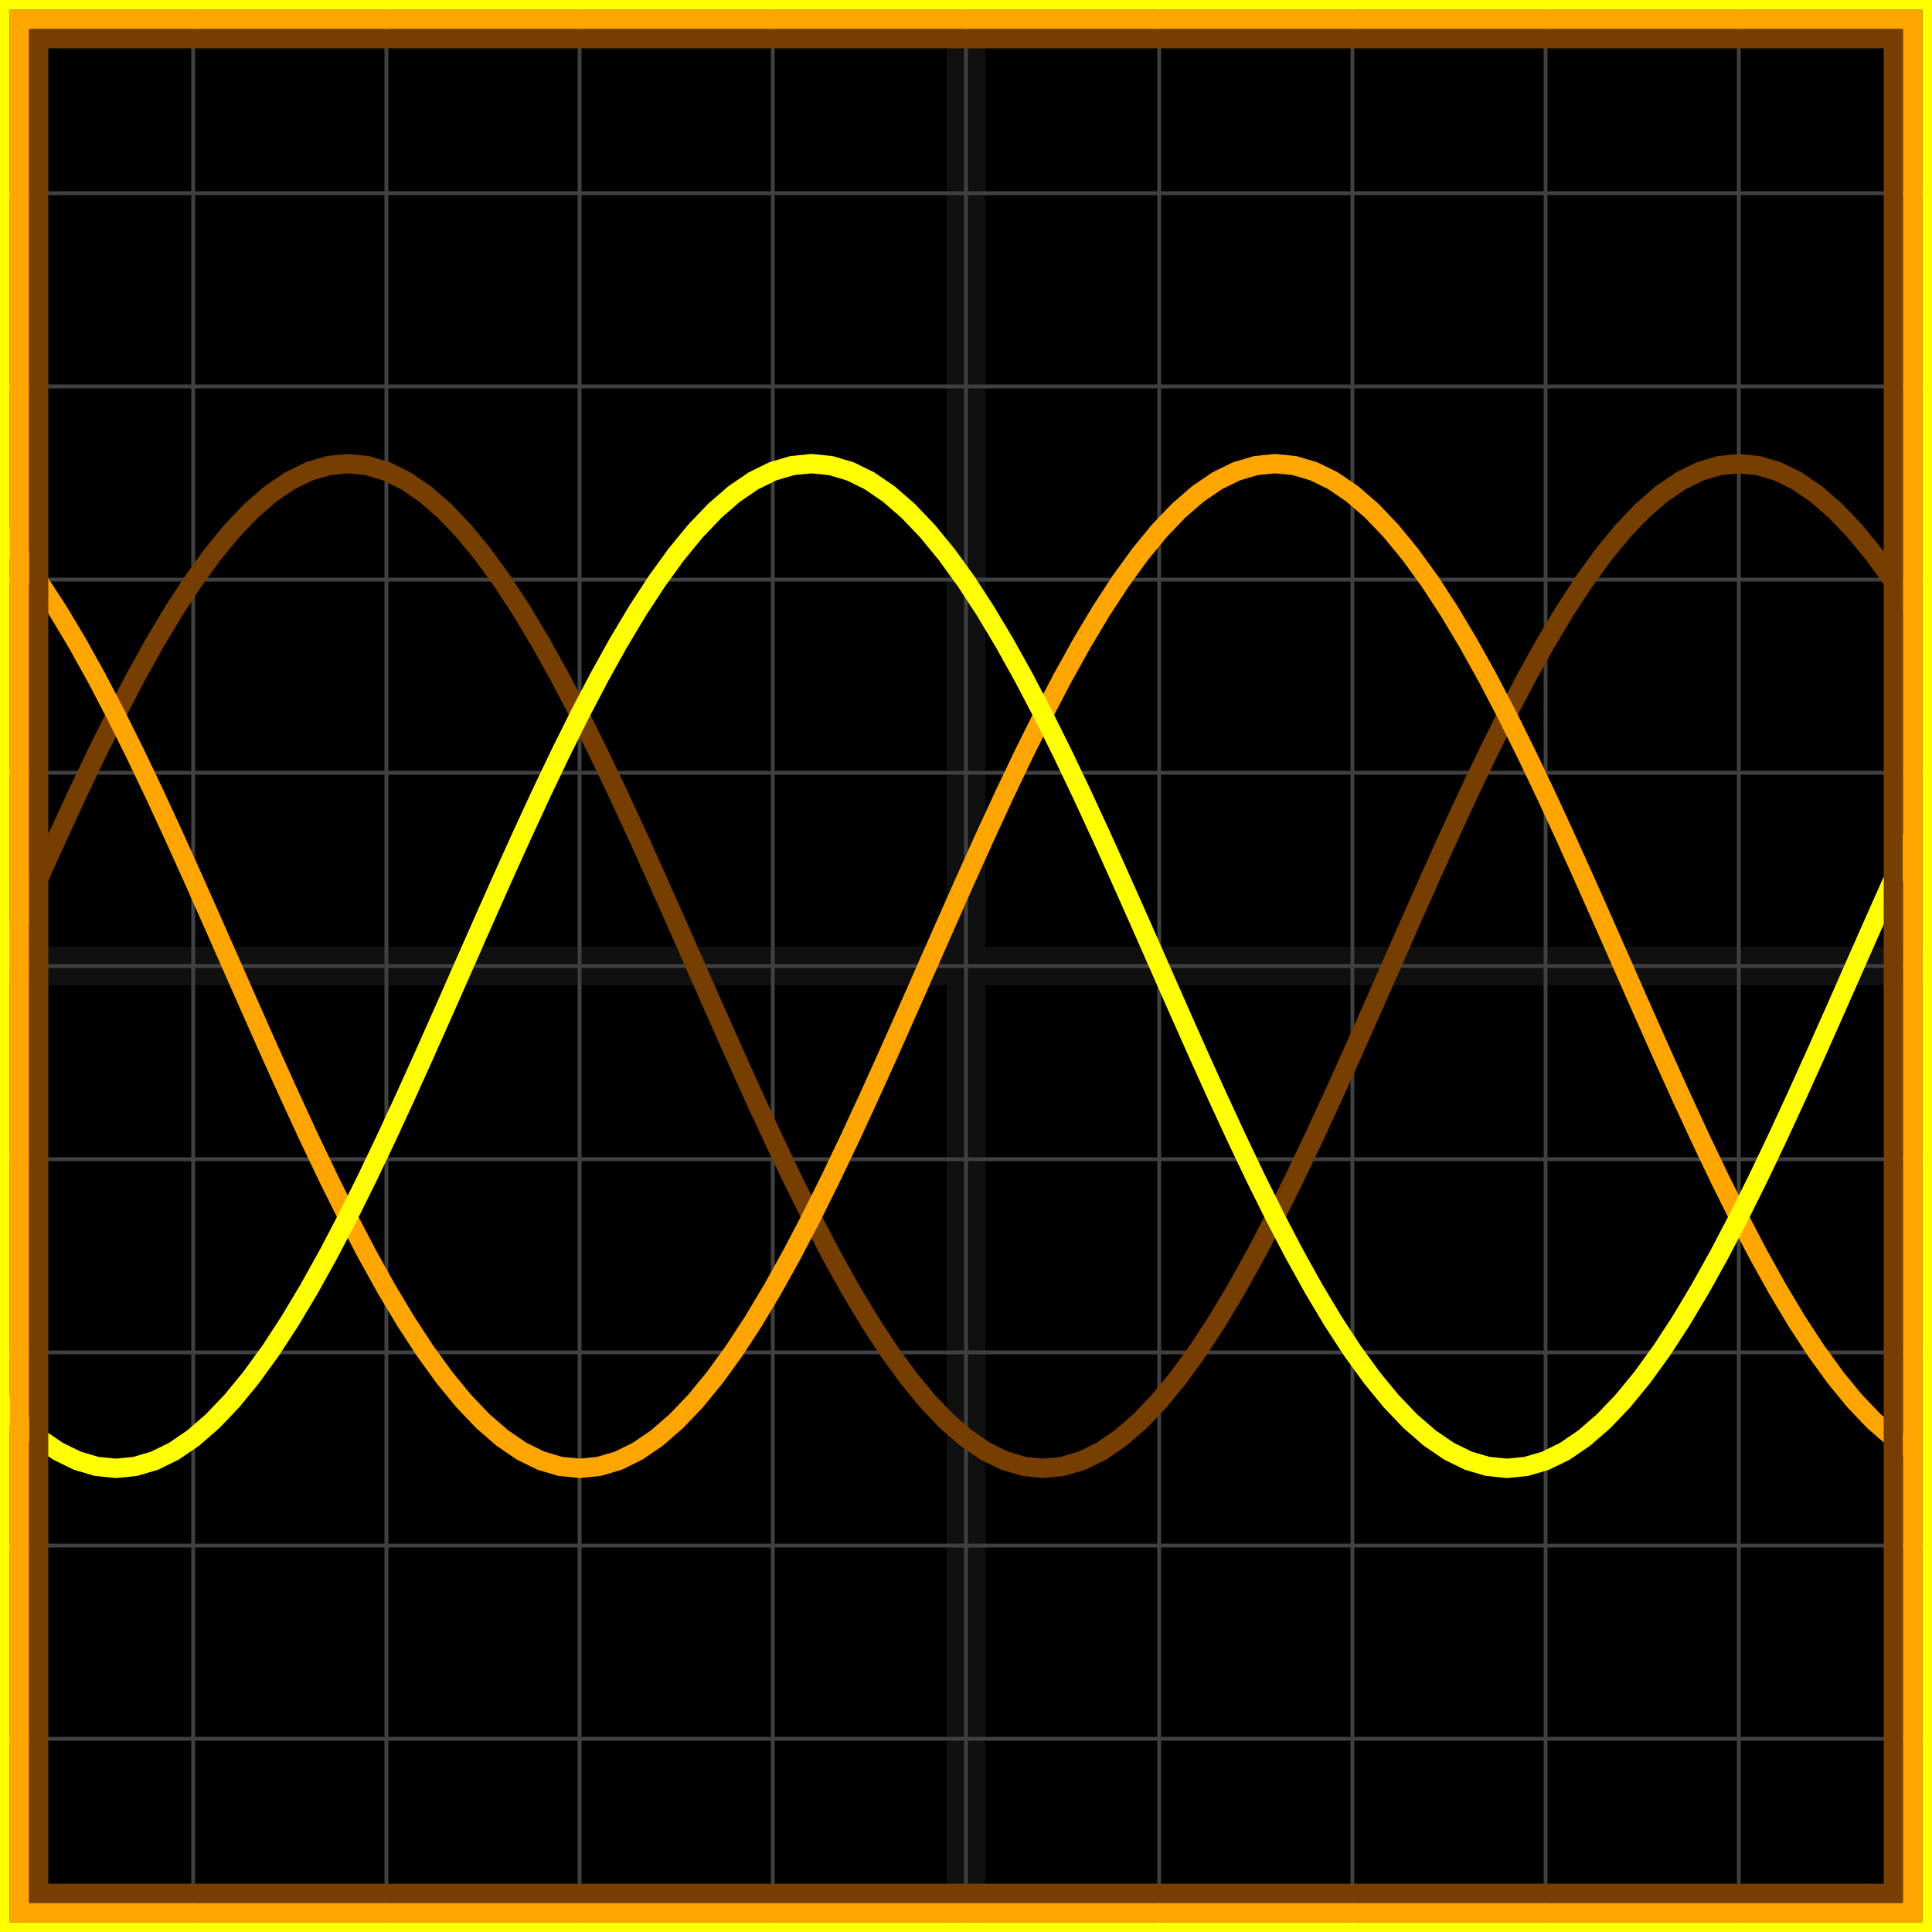
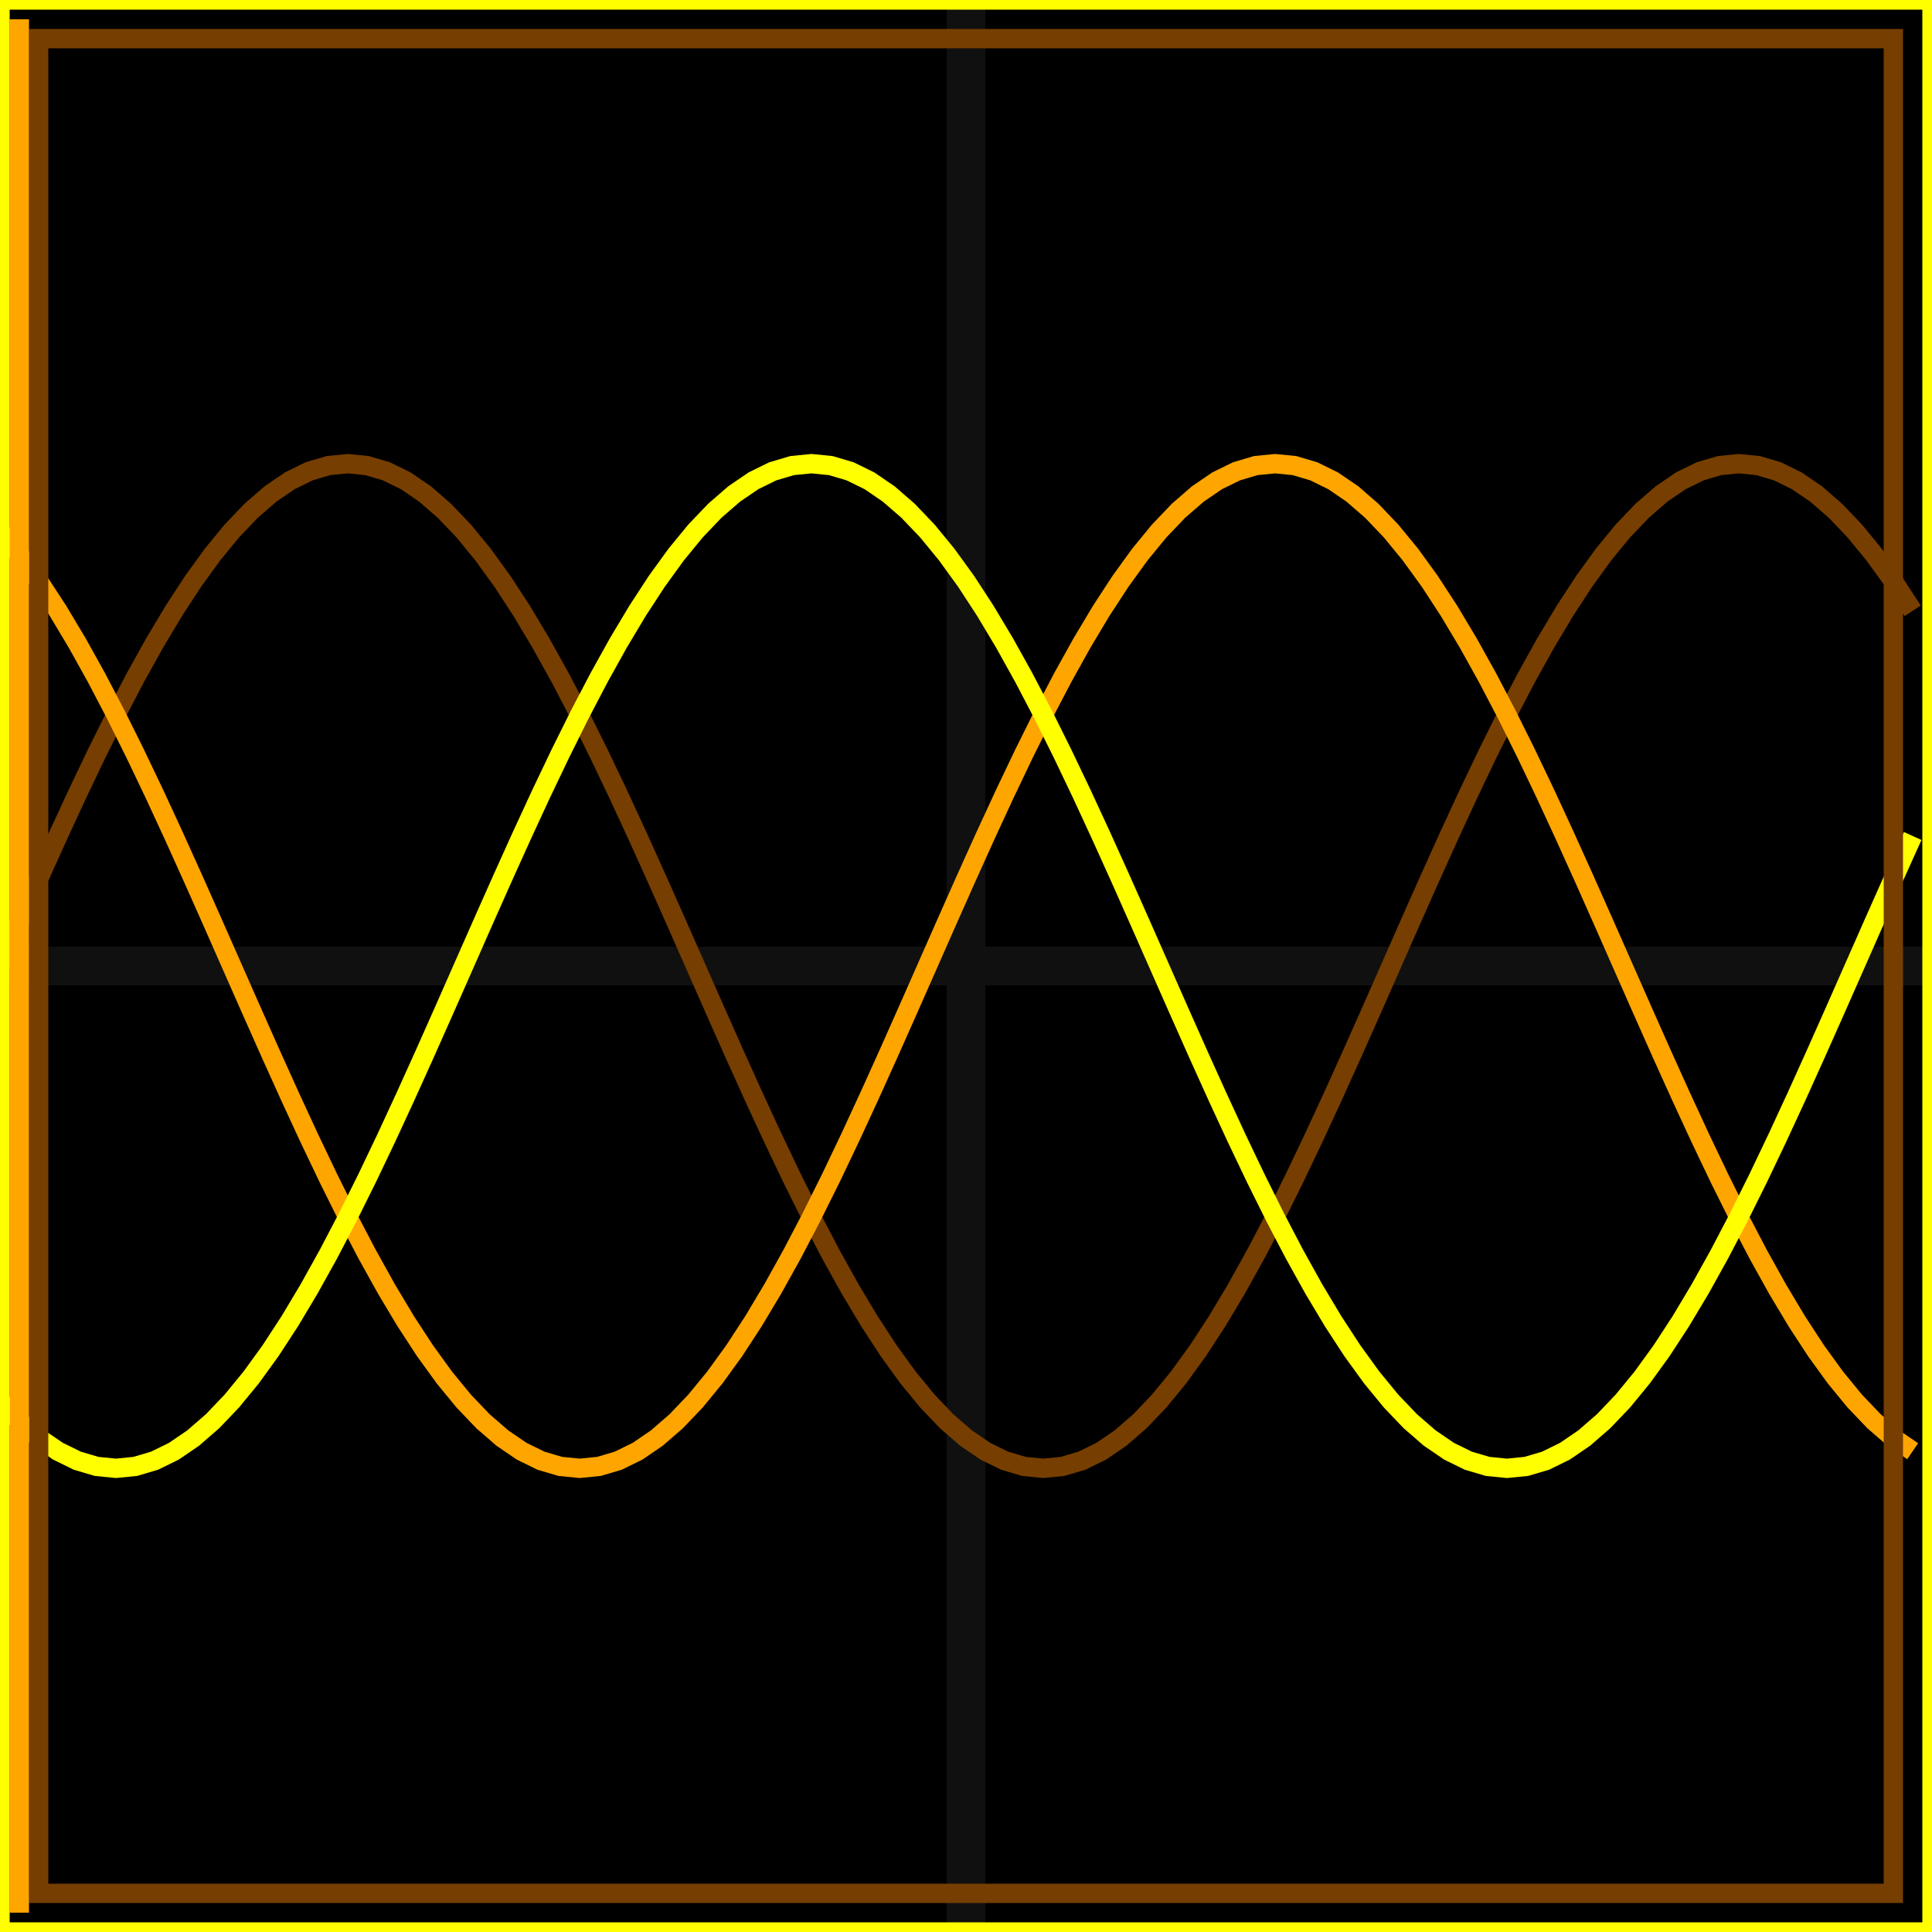
<svg xmlns="http://www.w3.org/2000/svg" width="100" height="100" baseProfile="full">
  <rect width="100%" height="100%" />
  <g stroke="#fff" stroke-width=".2" opacity=".25">
-     <path d="M10 0v100M20 0v100M30 0v100M40 0v100M50 0v100M60 0v100M70 0v100M80 0v100M90 0v100M0 10h100M0 20h100M0 30h100M0 40h100M0 50h100M0 60h100M0 70h100M0 80h100M0 90h100" />
    <path stroke-width="2" d="M50 0v100M0 50h100" opacity=".25" />
  </g>
  <path fill="none" stroke="#763e00" d="m0 50 1-2.266 1-2.249 1-2.214 1-2.164 1-2.095L6 37l1-1.913 1-1.8 1-1.672 1-1.532 1-1.381 1-1.219 1-1.047 1-.868 1-.682 1-.491 1-.296L18 24l1 .099 1 .296 1 .49 1 .683 1 .868 1 1.047 1 1.219 1 1.38 1 1.533 1 1.673 1 1.799L30 37l1 2.012 1 2.095 1 2.164 1 2.214 1 2.249L36 50l1 2.266 1 2.249 1 2.214 1 2.164 1 2.095L42 63l1 1.913 1 1.8 1 1.672 1 1.532 1 1.381 1 1.219 1 1.047 1 .868 1 .682 1 .491 1 .296L54 76l1-.099 1-.296 1-.49 1-.683 1-.868 1-1.047 1-1.219 1-1.38 1-1.533 1-1.673 1-1.799L66 63l1-2.012 1-2.095 1-2.164 1-2.214 1-2.249L72 50l1-2.266 1-2.249 1-2.214 1-2.164 1-2.095L78 37l1-1.913 1-1.8 1-1.672 1-1.532 1-1.381 1-1.219 1-1.047 1-.868 1-.682 1-.491 1-.296L90 24l1 .099 1 .296 1 .49 1 .683 1 .868 1 1.047 1 1.219 1 1.38 1 1.533" />
  <path fill="none" stroke="orange" d="m0 27.483 1 1.219 1 1.38 1 1.533 1 1.673 1 1.799L6 37l1 2.012 1 2.095 1 2.164 1 2.214 1 2.249L12 50l1 2.266 1 2.249 1 2.214 1 2.164 1 2.095L18 63l1 1.913 1 1.8 1 1.672 1 1.532 1 1.381 1 1.219 1 1.047 1 .868 1 .682 1 .491 1 .296L30 76l1-.099 1-.296 1-.49 1-.683 1-.868 1-1.047 1-1.219 1-1.38 1-1.533 1-1.673 1-1.799L42 63l1-2.012 1-2.095 1-2.164 1-2.214 1-2.249L48 50l1-2.266 1-2.249 1-2.214 1-2.164 1-2.095L54 37l1-1.913 1-1.8 1-1.672 1-1.532 1-1.381 1-1.219 1-1.047 1-.868 1-.682 1-.491 1-.296L66 24l1 .099 1 .296 1 .49 1 .683 1 .868 1 1.047 1 1.219 1 1.38 1 1.533 1 1.673 1 1.799L78 37l1 2.012 1 2.095 1 2.164 1 2.214 1 2.249L84 50l1 2.266 1 2.249 1 2.214 1 2.164 1 2.095L90 63l1 1.913 1 1.8 1 1.672 1 1.532 1 1.381 1 1.219 1 1.047 1 .868 1 .682" />
  <path fill="none" stroke="#ff0" d="m0 72.517 1 1.047 1 .868 1 .682 1 .491 1 .296L6 76l1-.099 1-.296 1-.49 1-.683 1-.868 1-1.047 1-1.219 1-1.38 1-1.533 1-1.673 1-1.799L18 63l1-2.012 1-2.095 1-2.164 1-2.214 1-2.249L24 50l1-2.266 1-2.249 1-2.214 1-2.164 1-2.095L30 37l1-1.913 1-1.8 1-1.672 1-1.532 1-1.381 1-1.219 1-1.047 1-.868 1-.682 1-.491 1-.296L42 24l1 .099 1 .296 1 .49 1 .683 1 .868 1 1.047 1 1.219 1 1.38 1 1.533 1 1.673 1 1.799L54 37l1 2.012 1 2.095 1 2.164 1 2.214 1 2.249L60 50l1 2.266 1 2.249 1 2.214 1 2.164 1 2.095L66 63l1 1.913 1 1.8 1 1.672 1 1.532 1 1.381 1 1.219 1 1.047 1 .868 1 .682 1 .491 1 .296L78 76l1-.099 1-.296 1-.49 1-.683 1-.868 1-1.047 1-1.219 1-1.38 1-1.533 1-1.673 1-1.799L90 63l1-2.012 1-2.095 1-2.164 1-2.214 1-2.249L96 50l1-2.266 1-2.249 1-2.214" />
  <path fill="none" stroke="#763e00" d="M2 2h96v96H2z" />
-   <path fill="none" stroke="orange" d="M1 1h98v98H1z" />
+   <path fill="none" stroke="orange" d="M1 1v98H1z" />
  <path fill="none" stroke="#ff0" d="M0 0h100v100H0z" />
</svg>